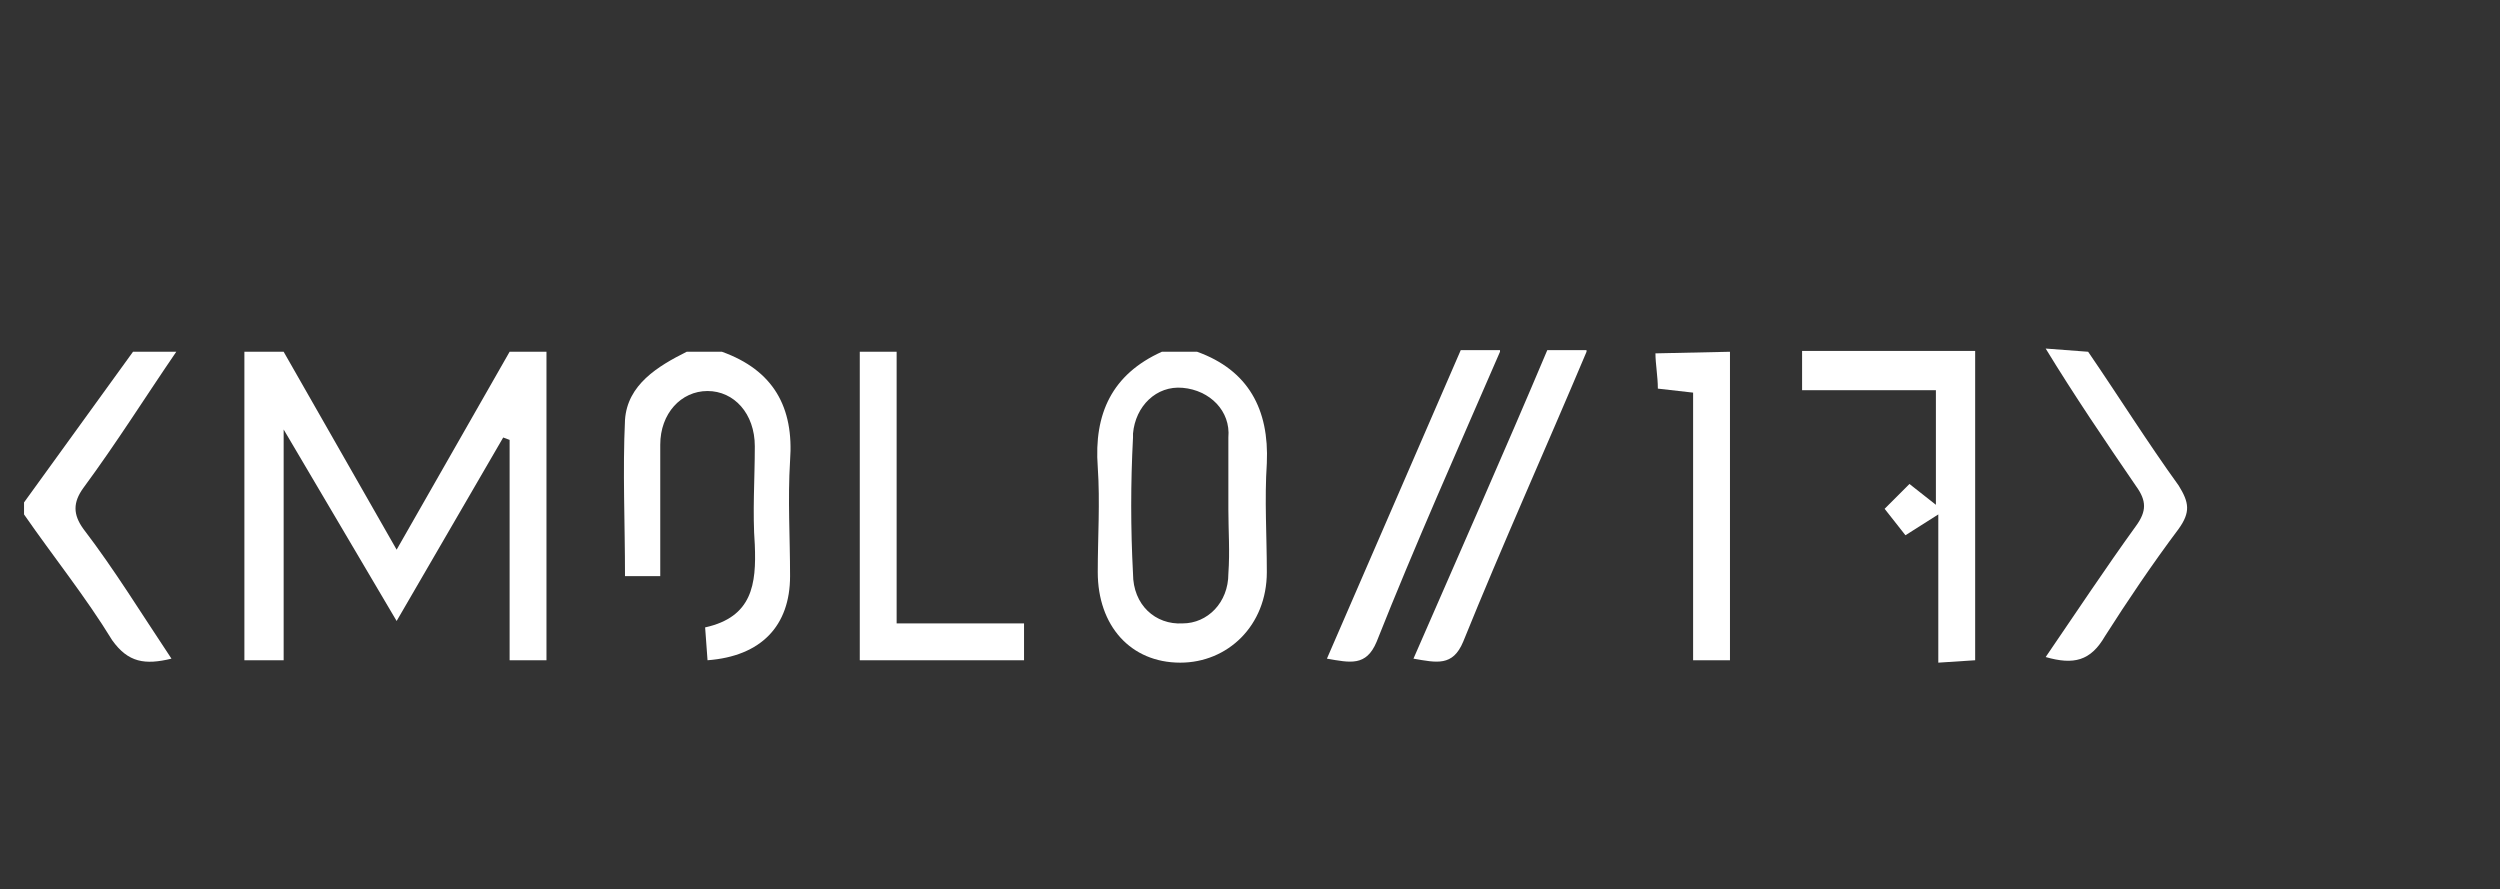
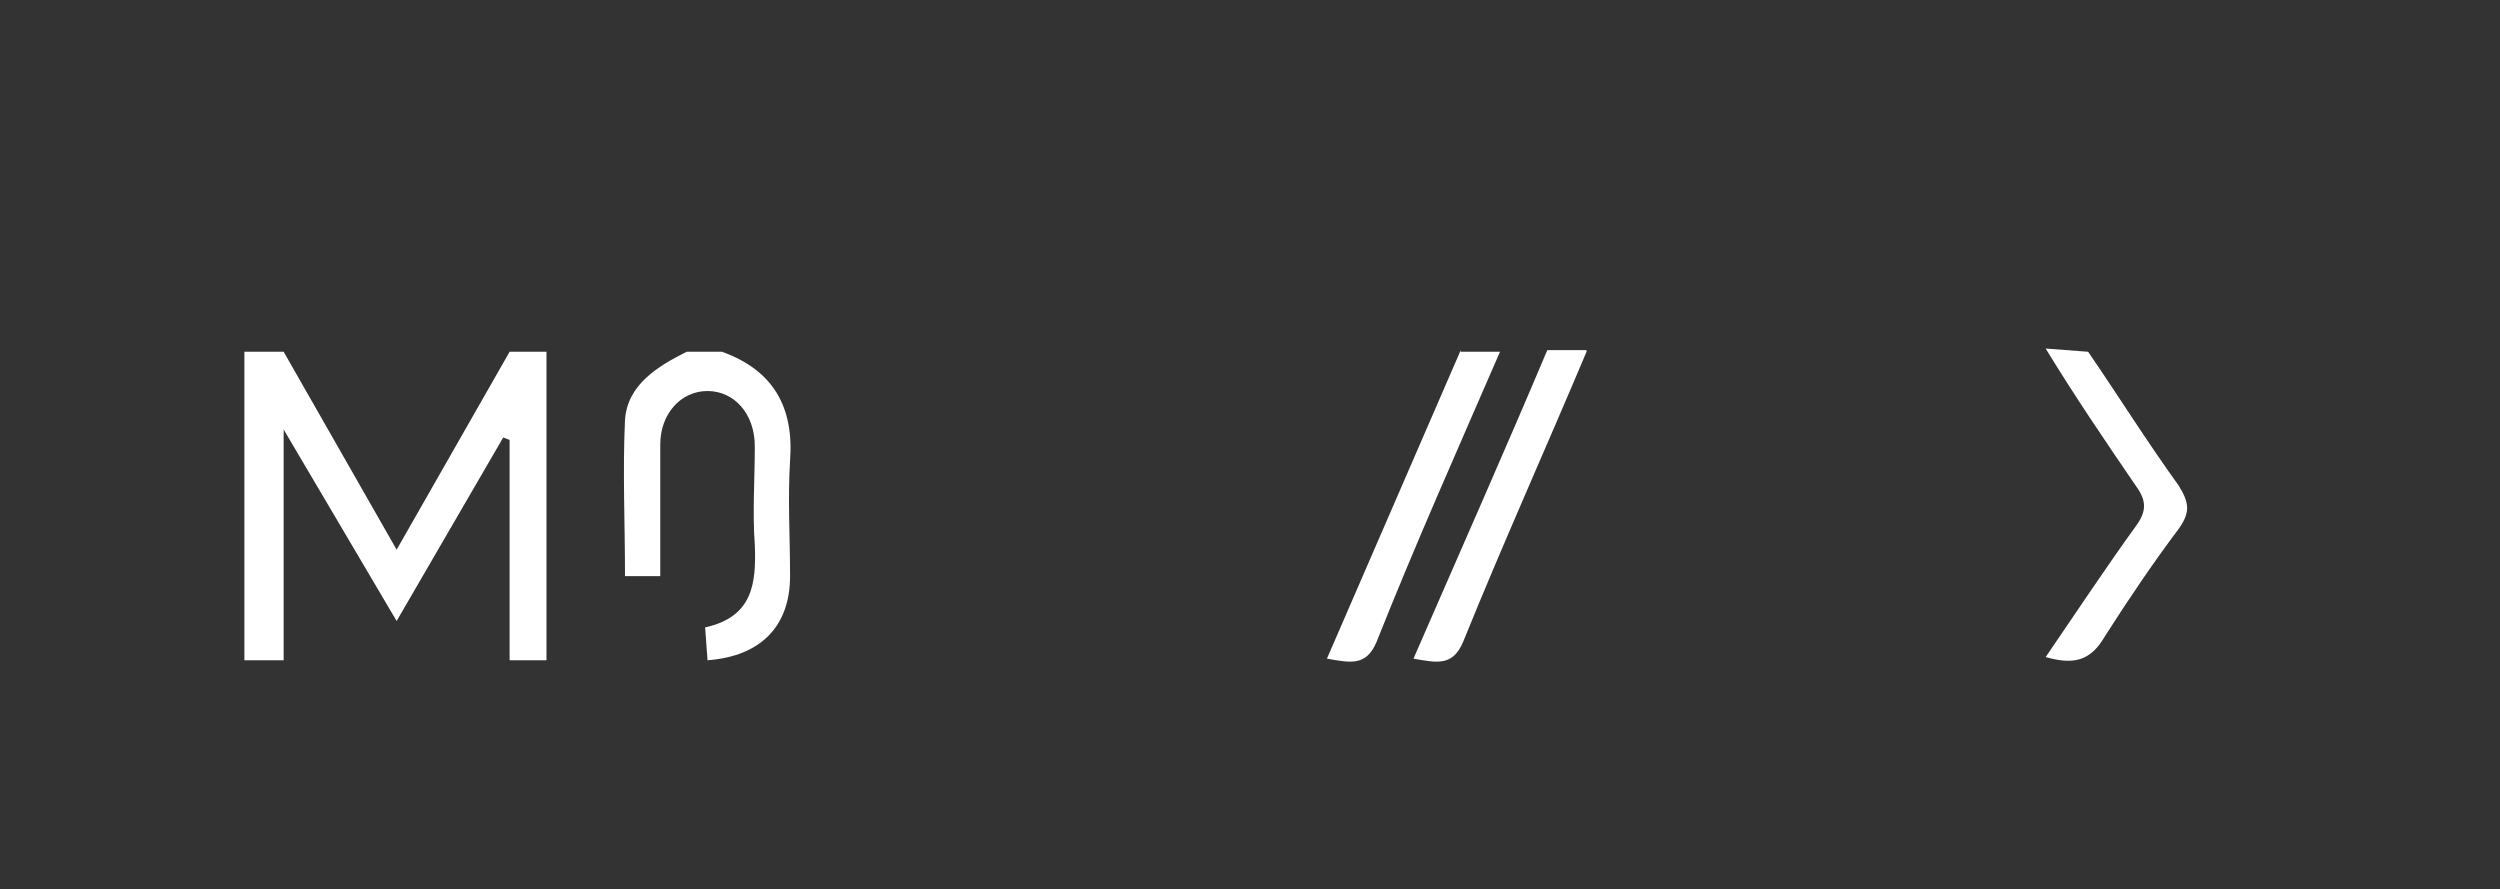
<svg xmlns="http://www.w3.org/2000/svg" version="1.1" id="a" x="0px" y="0px" viewBox="0 0 312 111" style="enable-background:new 0 0 312 111;" xml:space="preserve">
  <rect x="0" y="0" width="312" height="111" fill="#333333" stroke="none" />
  <style type="text/css">
	.st0{fill:#FFFFFF;}
</style>
  <g>
    <path class="st0" d="M68.2,43.9v38.5h-4.6V54.9l-0.8-0.3L49.5,77.5L35.4,53.6v28.8h-4.9V43.9h4.9l14.1,24.7l14.1-24.7   C63.6,43.9,68.2,43.9,68.2,43.9z" />
-     <path class="st0" d="M149.4,43.9c6.4,2.3,9,7.2,8.7,13.9c-0.3,4.6,0,9,0,13.6c0,6.7-4.9,11.3-10.8,11.3c-6.2,0-10.3-4.6-10.3-11.3   c0-4.4,0.3-8.7,0-13.1c-0.5-6.7,1.8-11.6,8-14.4H149.4z M153.3,63.6c0-3.1,0-5.9,0-9c0.3-3.3-2.3-5.9-5.7-6.2   c-3.3-0.3-5.9,2.3-6.2,5.7c0,0.3,0,0.3,0,0.5c-0.3,5.7-0.3,11.3,0,17c0,3.9,2.8,6.4,6.2,6.2c3.1,0,5.7-2.6,5.7-6.2   C153.5,68.8,153.3,66.2,153.3,63.6L153.3,63.6z" />
    <path class="st0" d="M90.1,43.9c6.4,2.3,9,6.9,8.5,13.6c-0.3,4.9,0,9.5,0,14.4c0,6.2-3.6,10-10.3,10.5L88,78.3   c5.9-1.3,6.4-5.4,6.2-10.3c-0.3-4.1,0-8.2,0-12.3s-2.6-6.9-5.9-6.9s-5.9,2.8-5.9,6.7c0,5.4,0,10.8,0,16.4H78c0-6.7-0.3-13.1,0-19.5   c0.3-4.4,4.1-6.7,7.7-8.5H90.1z" />
-     <path class="st0" d="M246.5,43.9v38.5l-4.6,0.3V64.2l-4.1,2.6l-2.6-3.3l3.1-3.1l3.3,2.6V48.7h-16.7v-4.9h21.6V43.9z" />
-     <path class="st0" d="M111.9,43.9v33.9h15.9v4.6h-20.5V43.9H111.9z" />
-     <path class="st0" d="M22,43.9c-3.9,5.7-7.4,11.3-11.6,17c-1.3,1.8-1.3,3.3,0,5.1c3.9,5.1,7.2,10.5,11,16.2C18.1,83,16,82.7,14,79.9   c-3.3-5.4-7.4-10.5-11-15.7v-1.5l13.6-18.8C16.6,43.9,22,43.9,22,43.9z" />
    <path class="st0" d="M260.6,43.9c3.9,5.7,7.4,11.3,11.3,16.7c1.3,2.1,1.5,3.3,0,5.4c-3.3,4.4-6.4,9-9.2,13.4   c-1.8,3.1-3.9,3.6-7.4,2.6c3.9-5.7,7.4-11,11.3-16.4c1.3-1.8,1.3-3.1,0-4.9c-3.9-5.7-7.7-11.3-11.3-17.2L260.6,43.9z" />
-     <path class="st0" d="M215.9,43.9v38.5h-4.6V49l-4.4-0.5c0-1.5-0.3-3.1-0.3-4.4L215.9,43.9z" />
    <path class="st0" d="M198,43.9C192.9,56,187.5,68,182.6,80.1c-1.3,3.1-3.3,2.6-6.2,2.1c5.7-13.1,11.3-25.7,16.7-38.5h4.9V43.9z" />
-     <path class="st0" d="M187.2,43.9c-5.2,12-10.6,24.1-15.4,36.2c-1.3,3.1-3.3,2.6-6.2,2.1l16.7-38.5h4.9V43.9z" />
+     <path class="st0" d="M187.2,43.9c-5.2,12-10.6,24.1-15.4,36.2c-1.3,3.1-3.3,2.6-6.2,2.1l16.7-38.5V43.9z" />
  </g>
</svg>